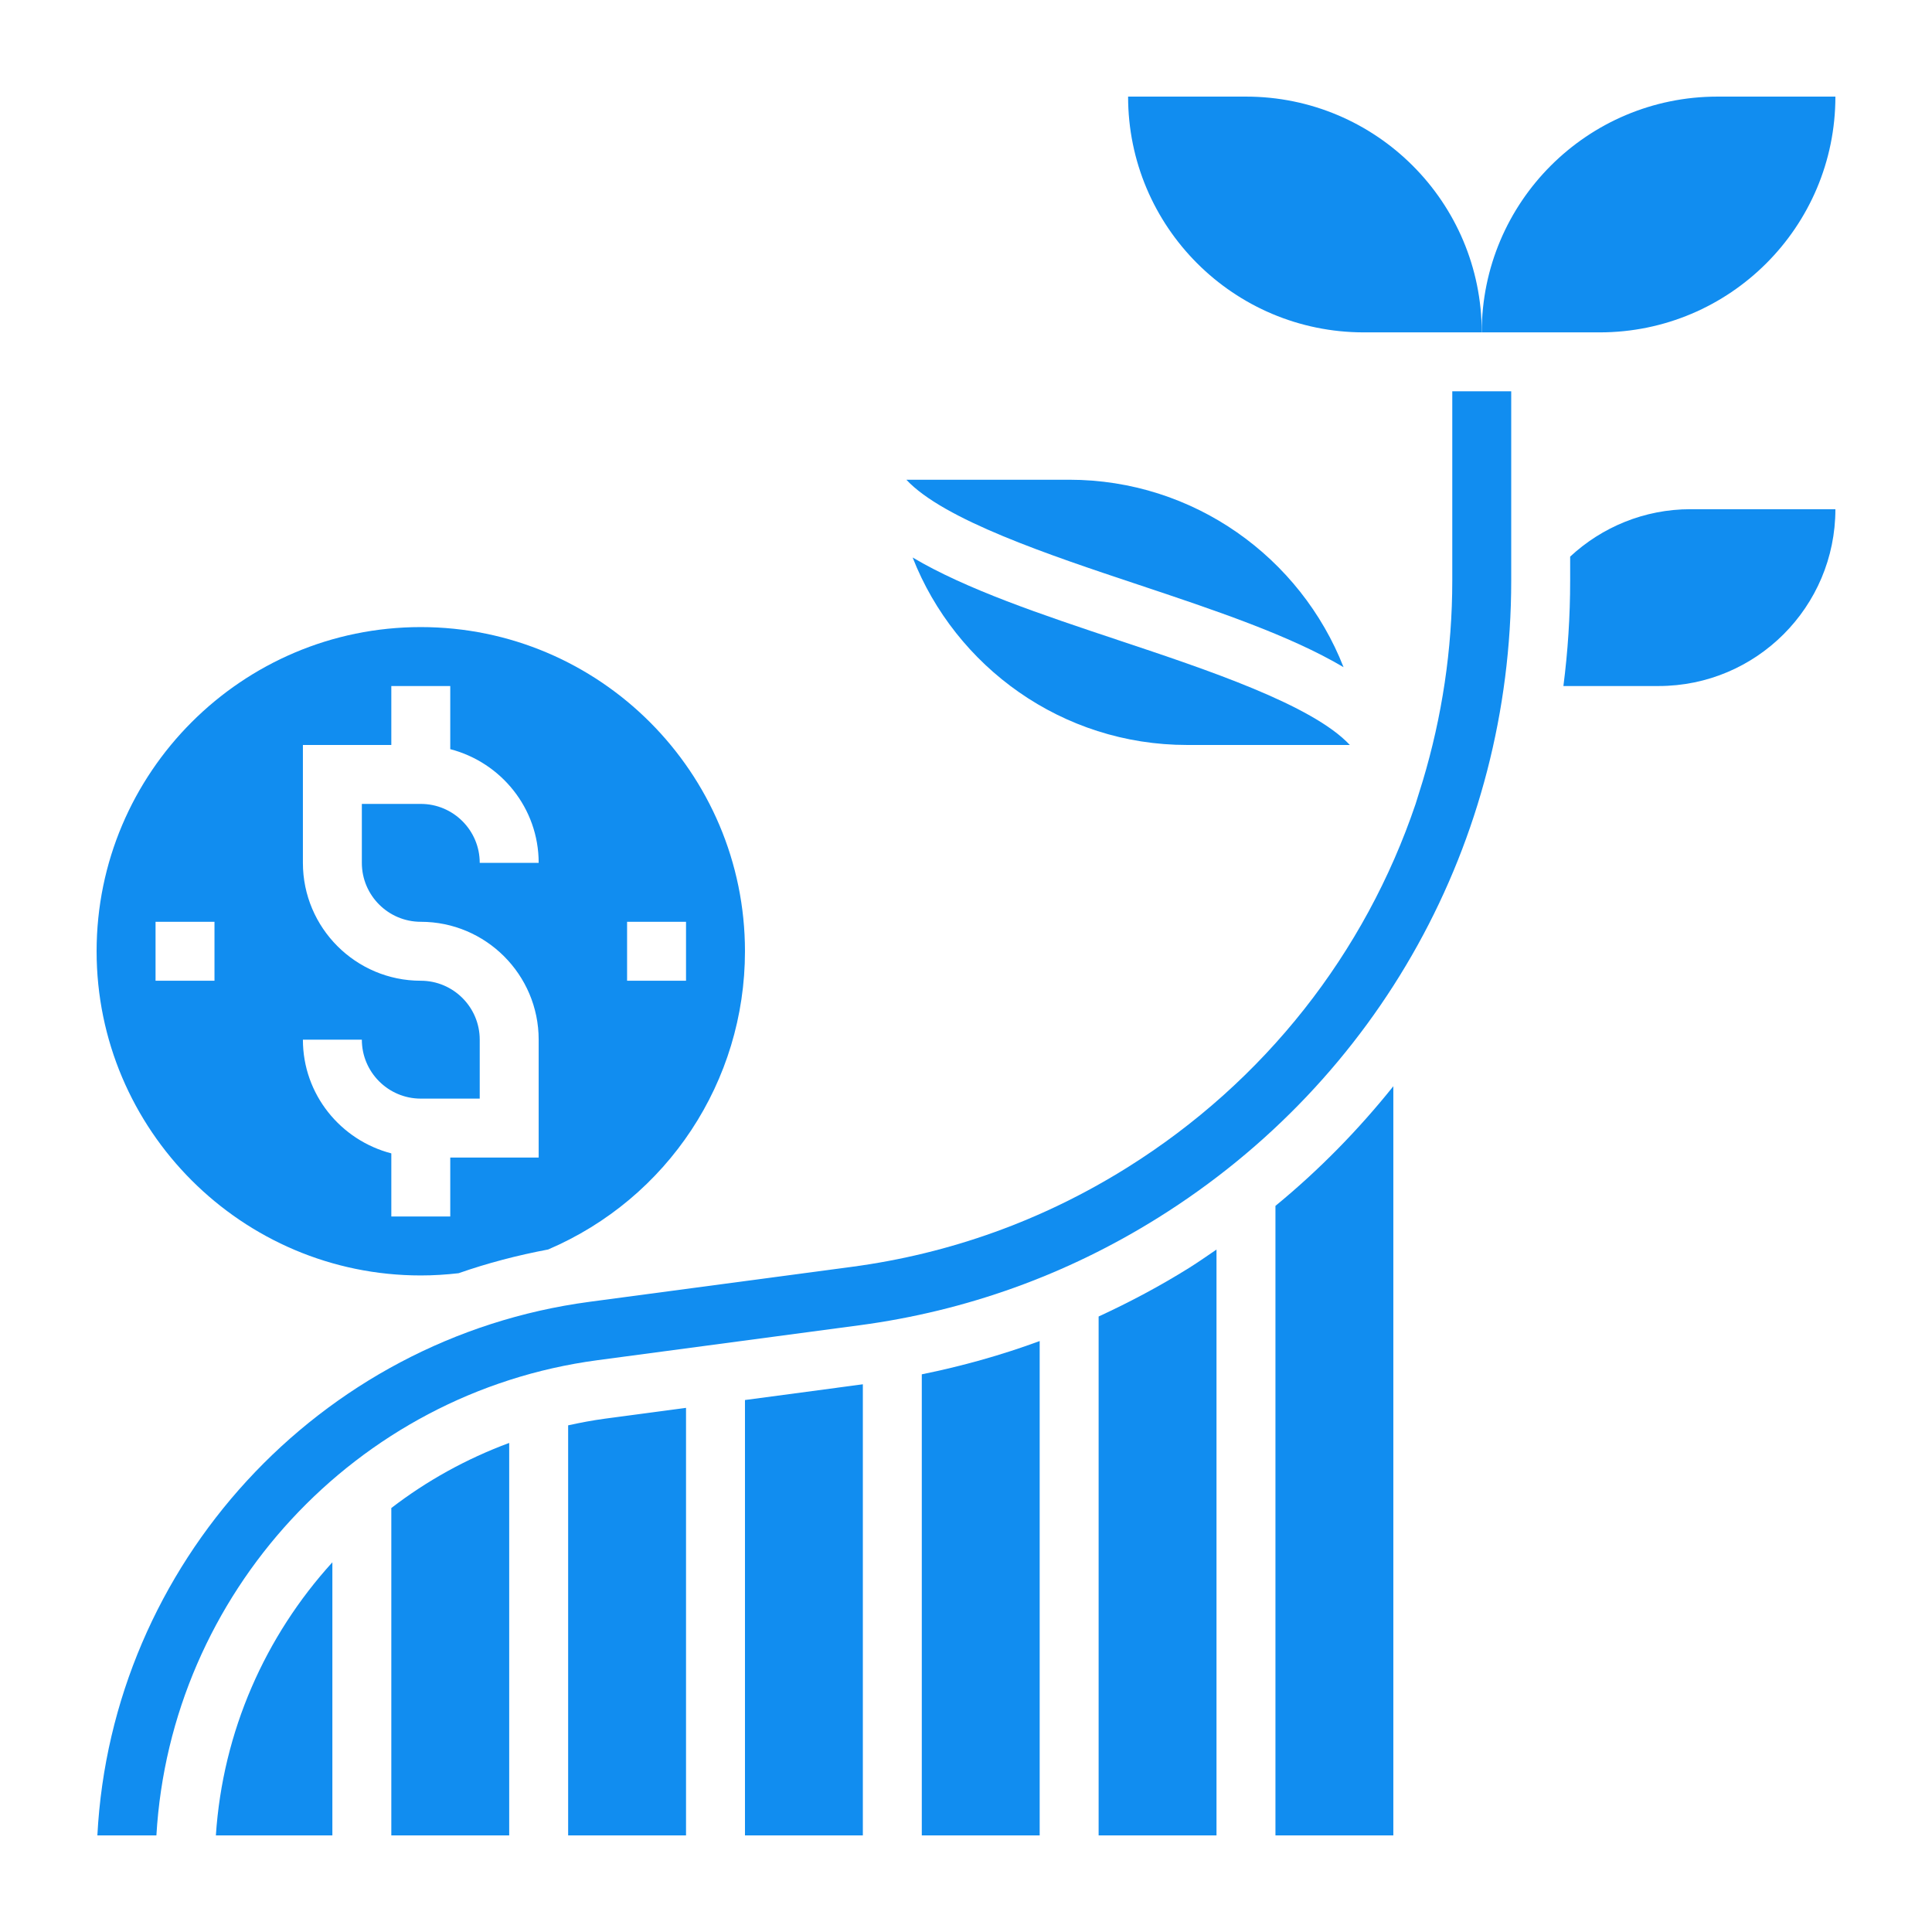
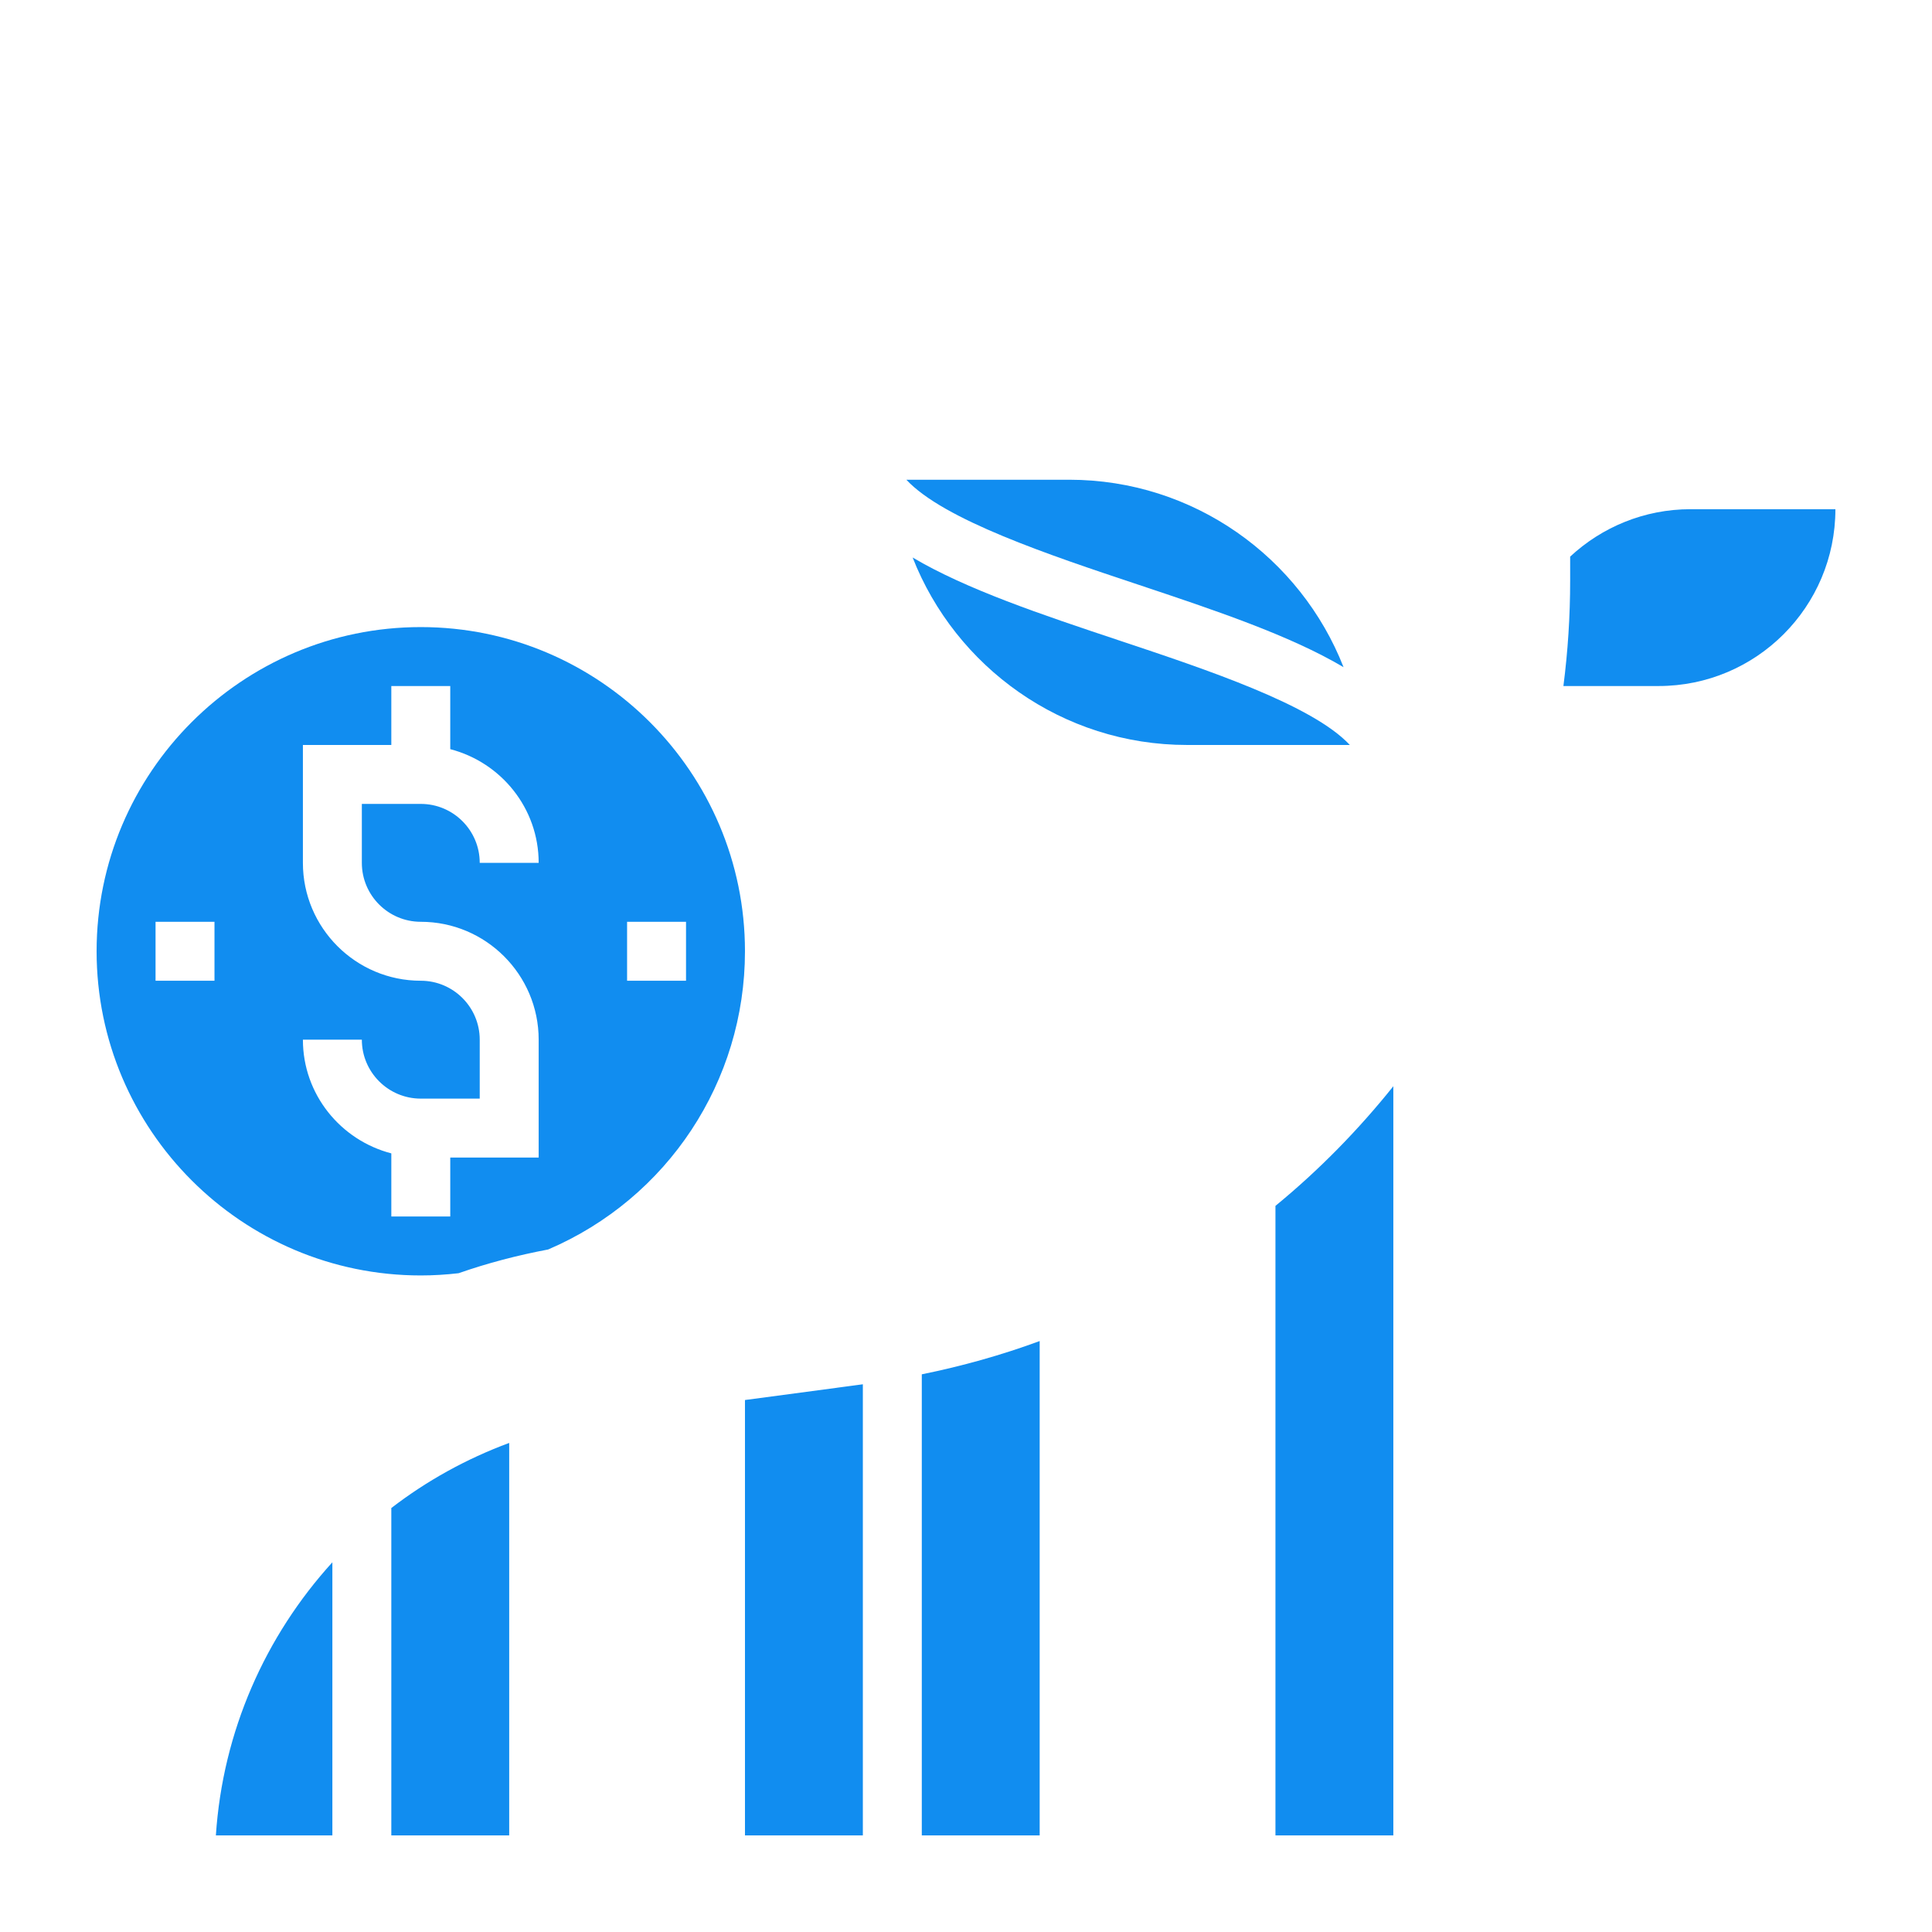
<svg xmlns="http://www.w3.org/2000/svg" width="1200" height="1200" version="1.1">
  <g transform="scale(18.305) translate(0.278, 1.278)">
    <g fill="#118df0">
      <g>
-         <path d="M62,2h-4c-4.418,0-8,3.582-8,8h4C58.418,10,62,6.418,62,2z" />
-         <path d="M46,10h4c0-4.418-3.582-8-8-8h-4C38,6.418,41.582,10,46,10z" />
        <path d="M53,17.609v0.82c0,1.206-0.078,2.398-0.229,3.571H56c3.314,0,6-2.686,6-6h-4.917C55.518,16,54.078,16.607,53,17.609z" />
        <path d="M11,61v-9.267C8.726,54.232,7.279,57.47,7.047,61H11z" />
        <path d="M13,61h4V47.683c-1.453,0.538-2.798,1.284-4,2.209V61z" />
        <path d="M30.689,17.639C32.147,21.358,35.77,24,40,24h5.524c-1.268-1.36-4.848-2.554-7.84-3.551   C35.056,19.573,32.512,18.72,30.689,17.639z" />
-         <path d="M19,47.086V61h4V46.493l-2.744,0.366C19.831,46.916,19.413,46.995,19,47.086z" />
        <path d="M45.311,21.361C43.853,17.642,40.23,15,36,15h-5.524c1.268,1.36,4.848,2.554,7.84,3.551   C40.944,19.427,43.488,20.28,45.311,21.361z" />
        <path d="M14,42c0.428,0,0.859-0.027,1.284-0.076c0.98-0.343,1.996-0.608,3.038-0.805C22.379,39.383,25,35.413,25,31   c0-6.065-4.935-11-11-11S3,24.935,3,31S7.935,42,14,42z M21,30h2v2h-2V30z M14,32c-2.206,0-4-1.794-4-4v-4h3v-2h2v2.142   c1.72,0.447,3,2,3,3.858h-2c0-1.103-0.897-2-2-2h-2v2c0,1.103,0.897,2,2,2c2.206,0,4,1.794,4,4v4h-3v2h-2v-2.142   c-1.72-0.447-3-2-3-3.858h2c0,1.103,0.897,2,2,2h2v-2C16,32.897,15.103,32,14,32z M5,30h2v2H5V30z" />
-         <path d="M49,18.429c0,2.341-0.351,4.62-1,6.787L47.756,26c-1.708,5.048-5.108,9.416-9.795,12.345   c-2.858,1.786-6.001,2.918-9.343,3.364l-8.89,1.185C10.524,44.121,3.504,51.816,3.026,61H4h1.029   c0.476-8.186,6.749-15.028,14.963-16.124l8.89-1.185c3.626-0.483,7.038-1.712,10.139-3.651C46.522,35.353,51,27.274,51,18.429V12   h-2V18.429z" />
        <path d="M43,39.639V61h4V35.58C45.819,37.054,44.487,38.419,43,39.639z" />
        <polygon points="25,61 29,61 29,45.693 25,46.227  " />
        <path d="M31,61h4V44.226c-1.298,0.478-2.634,0.852-4,1.129V61z" />
-         <path d="M37,43.393V61h4V41.121c-0.304,0.207-0.605,0.419-0.919,0.616C39.084,42.36,38.054,42.907,37,43.393z" />
      </g>
    </g>
  </g>
</svg>